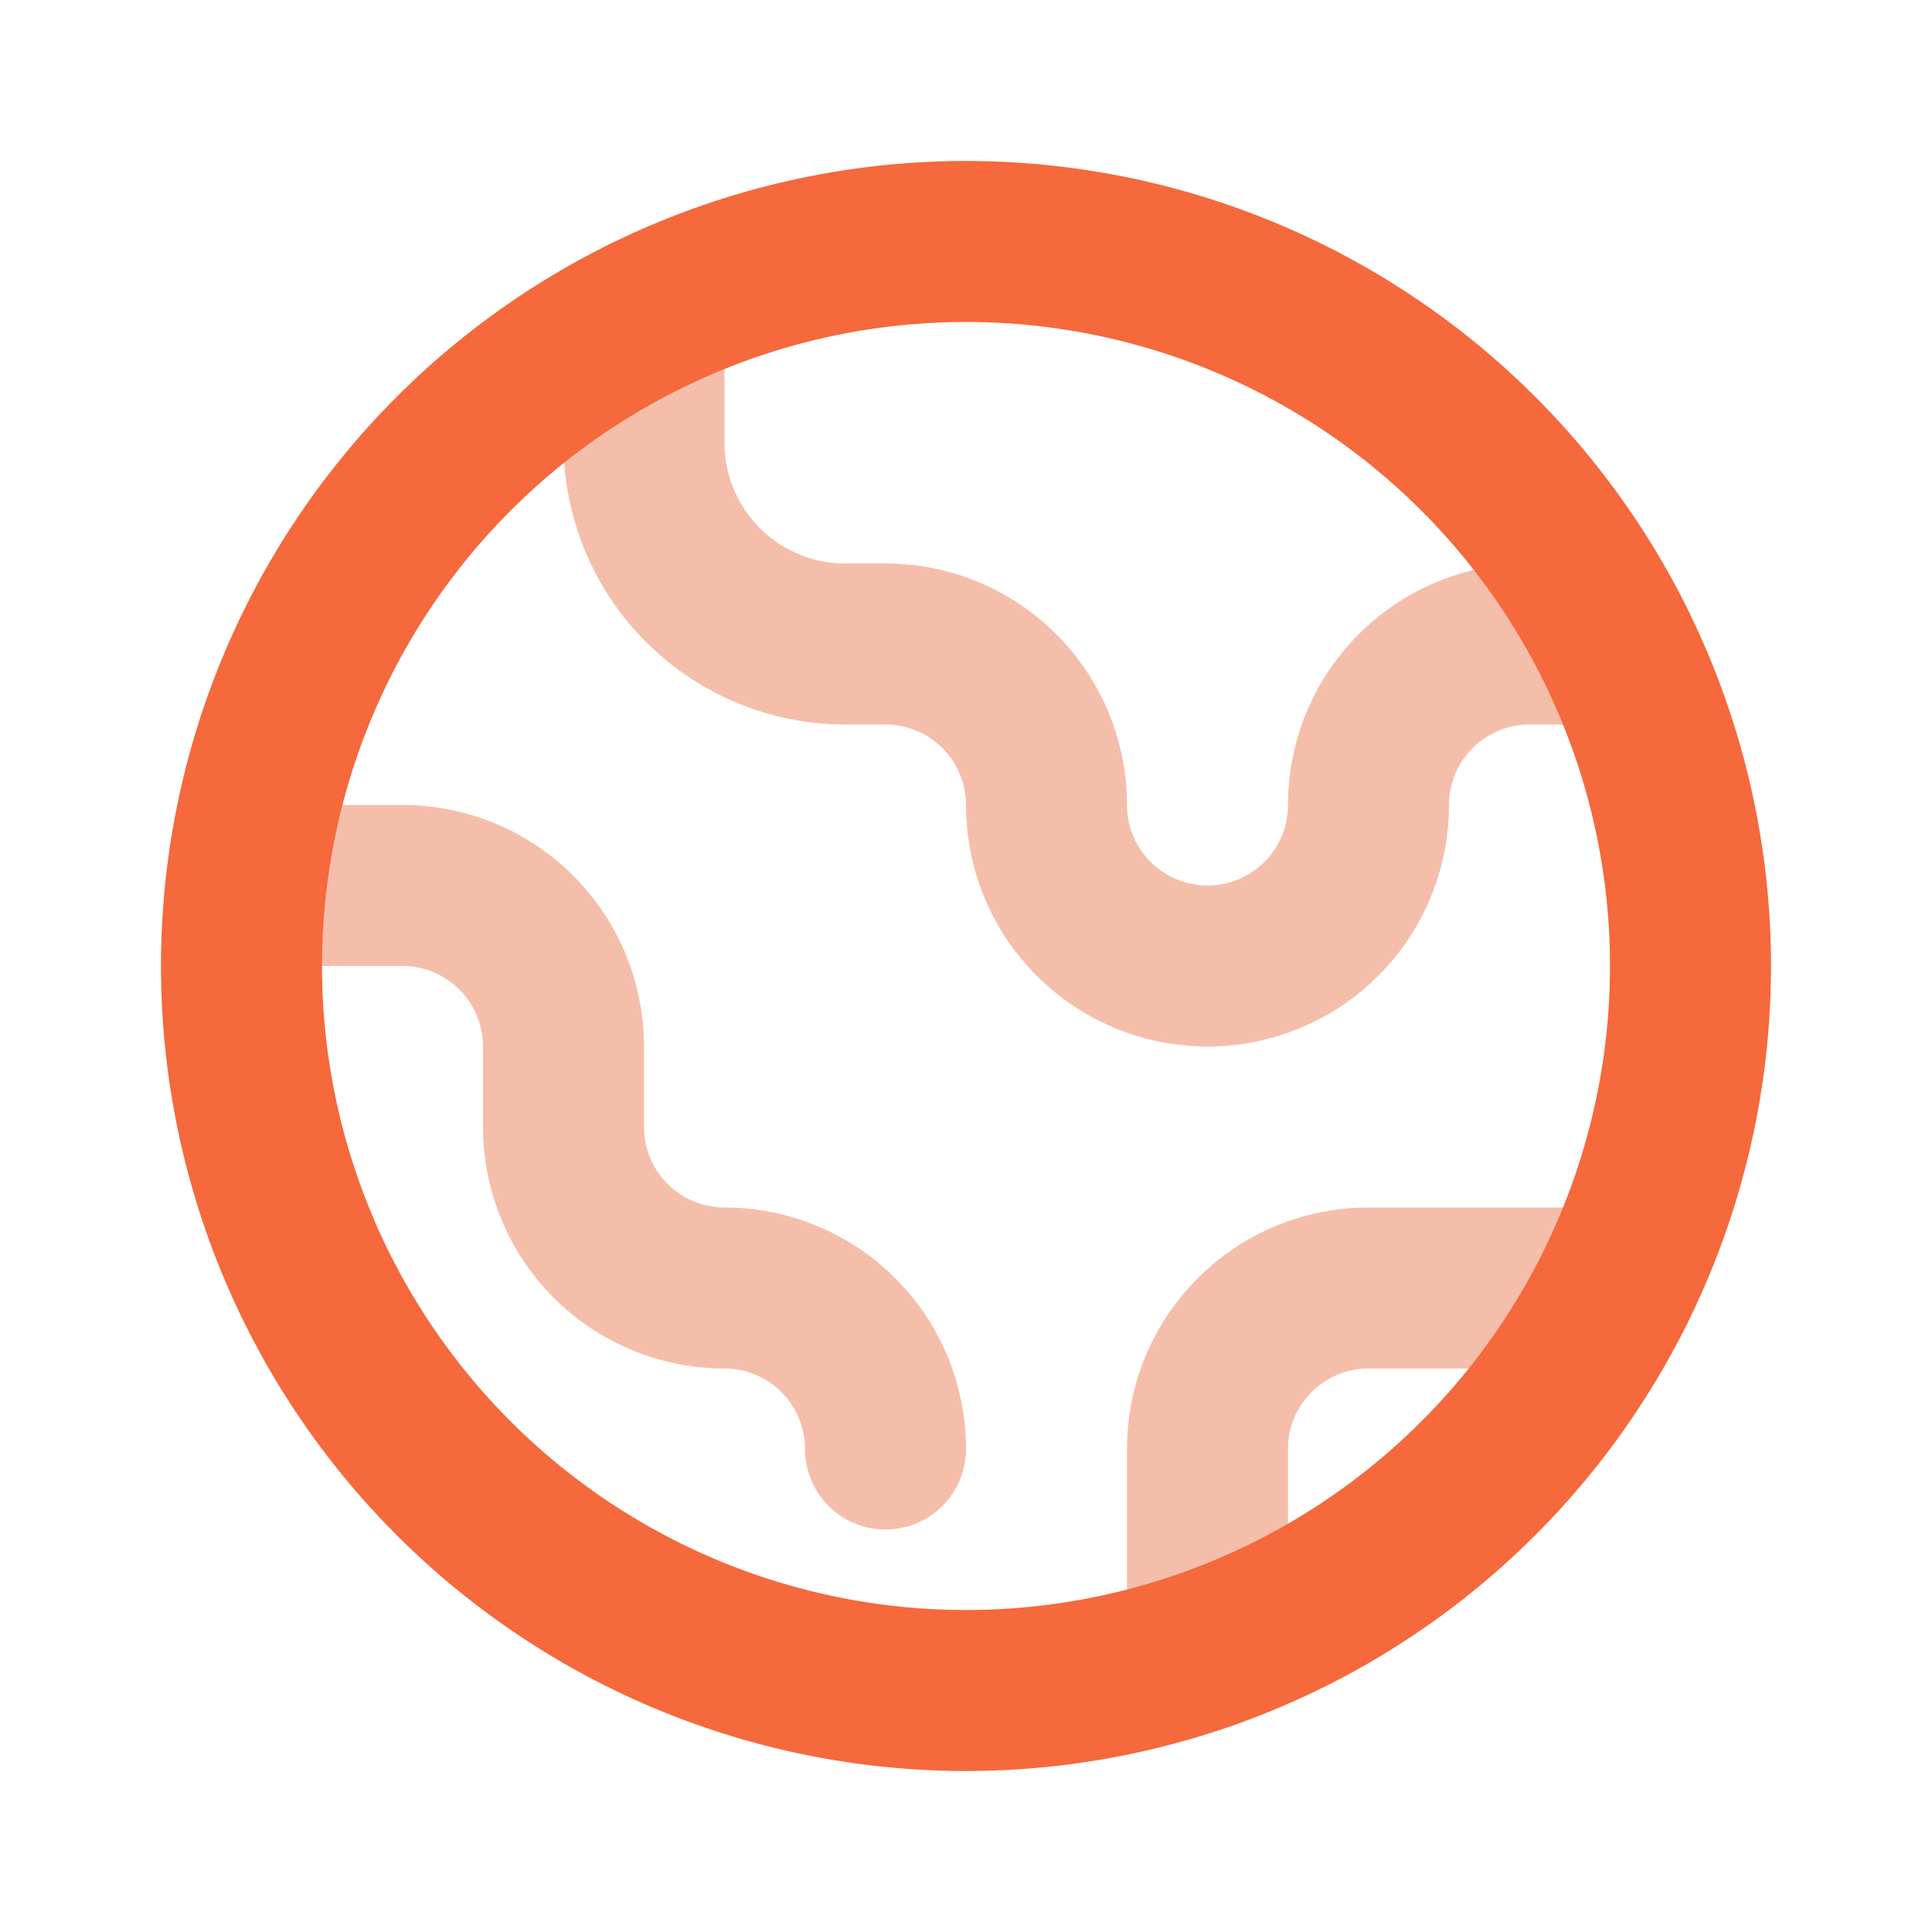
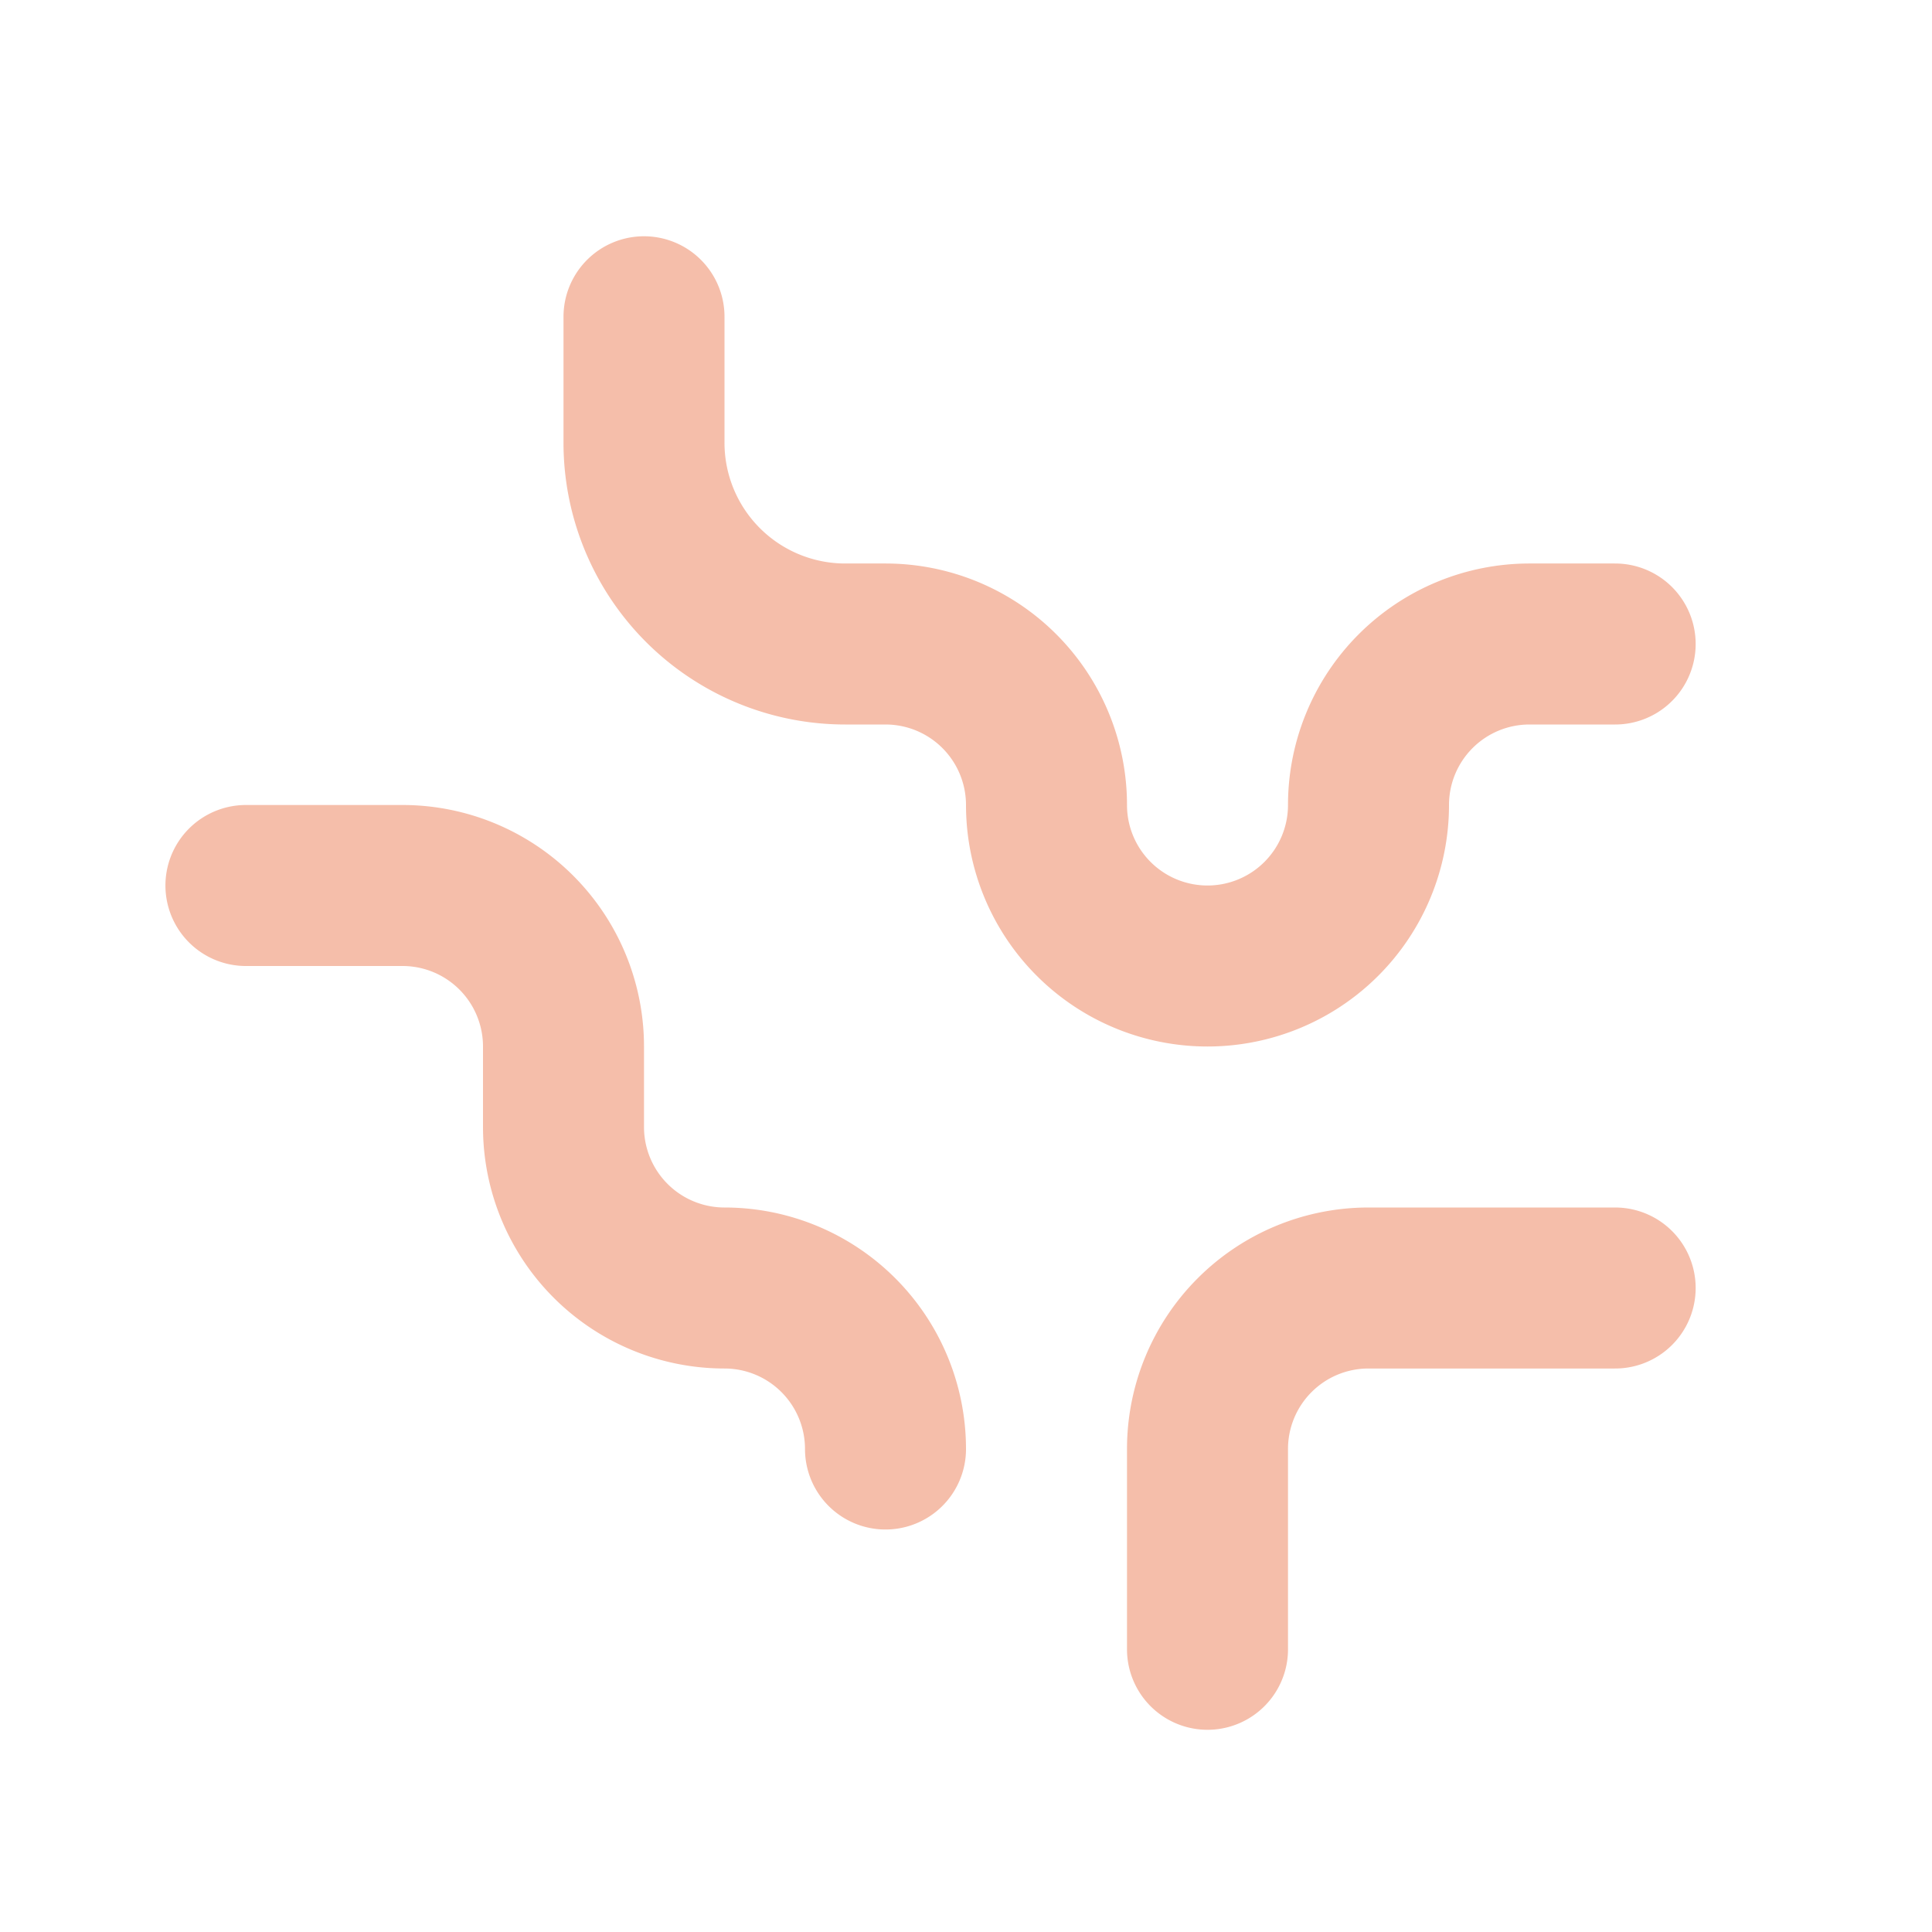
<svg xmlns="http://www.w3.org/2000/svg" width="24" height="24" viewBox="0 0 24 24" fill="none">
  <path d="M3.055 11H5a2 2 0 012 2v1a2 2 0 002 2 2 2 0 012 2M8 3.935V5.5A2.5 2.5 0 0010.5 8h.5a2 2 0 012 2 2 2 0 004 0 2 2 0 012-2h1.064M15 20.488V18a2 2 0 012-2h3.064" stroke="#F5BEAA" stroke-width="2" stroke-linecap="round" stroke-linejoin="round" />
-   <path d="M20.315 15.444a9 9 0 10-16.63-6.888 9 9 0 0016.63 6.888z" stroke="#F5693C" stroke-width="2" stroke-linecap="round" stroke-linejoin="round" />
</svg>